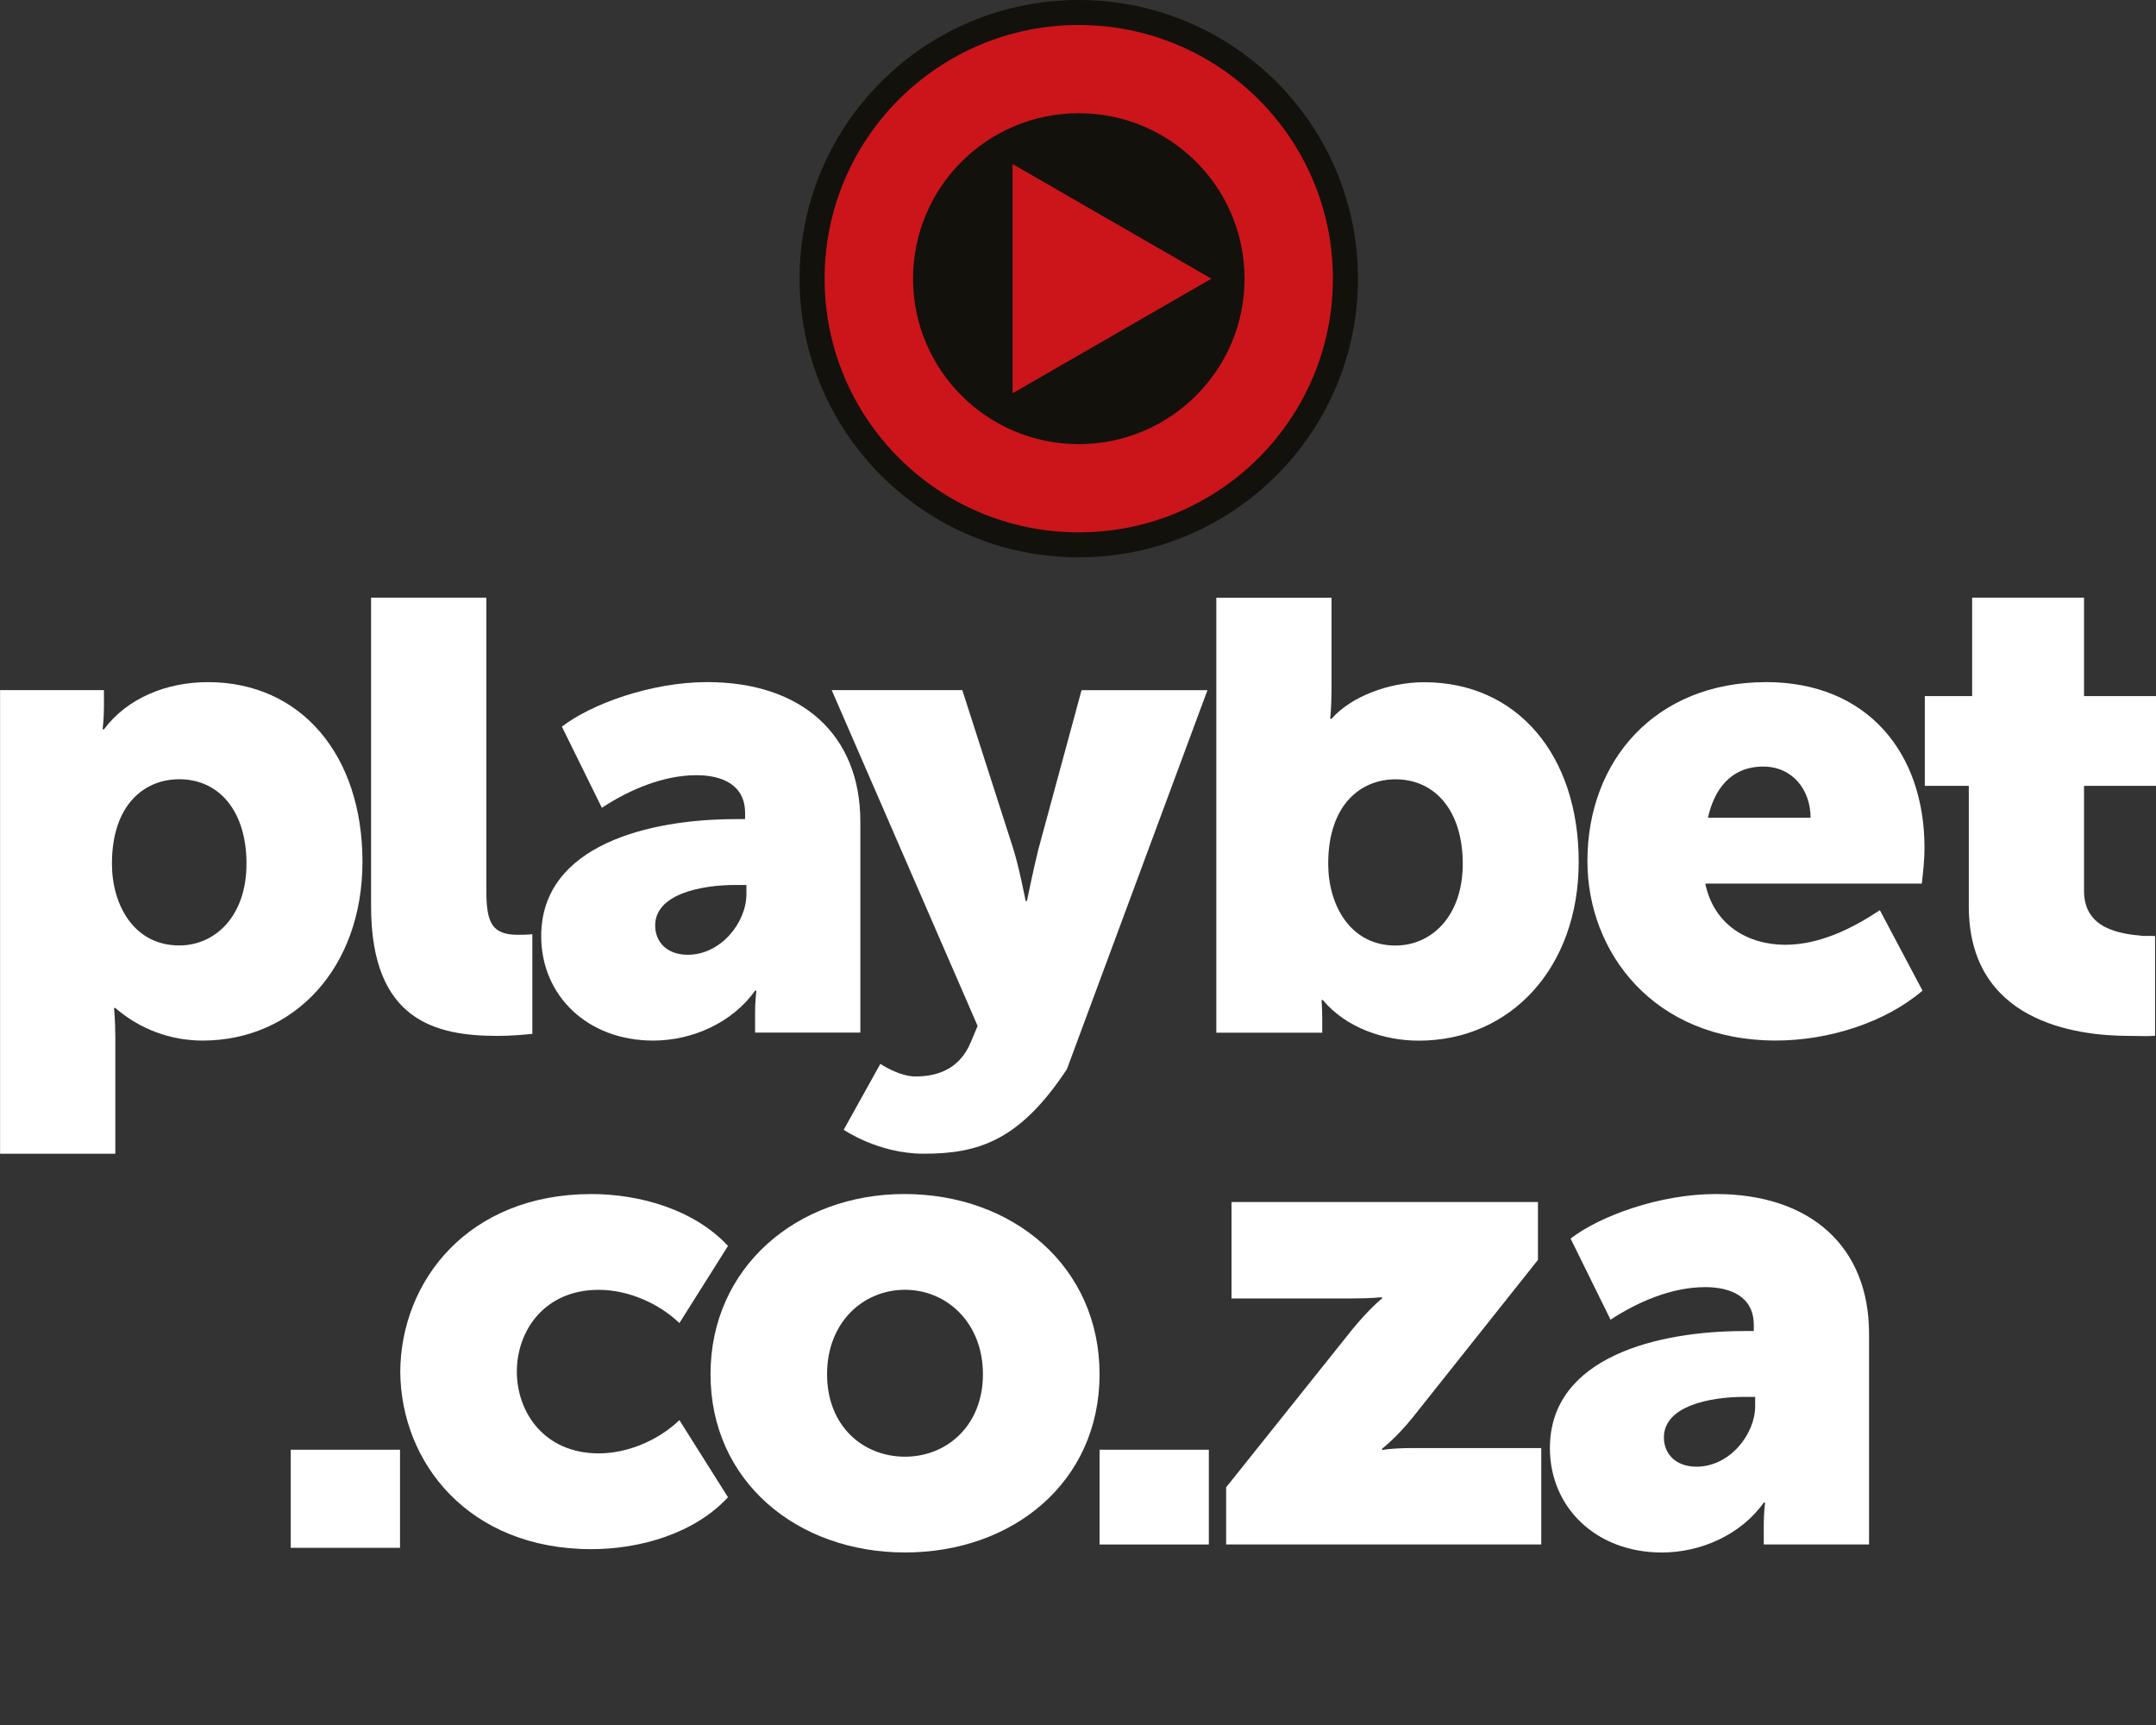
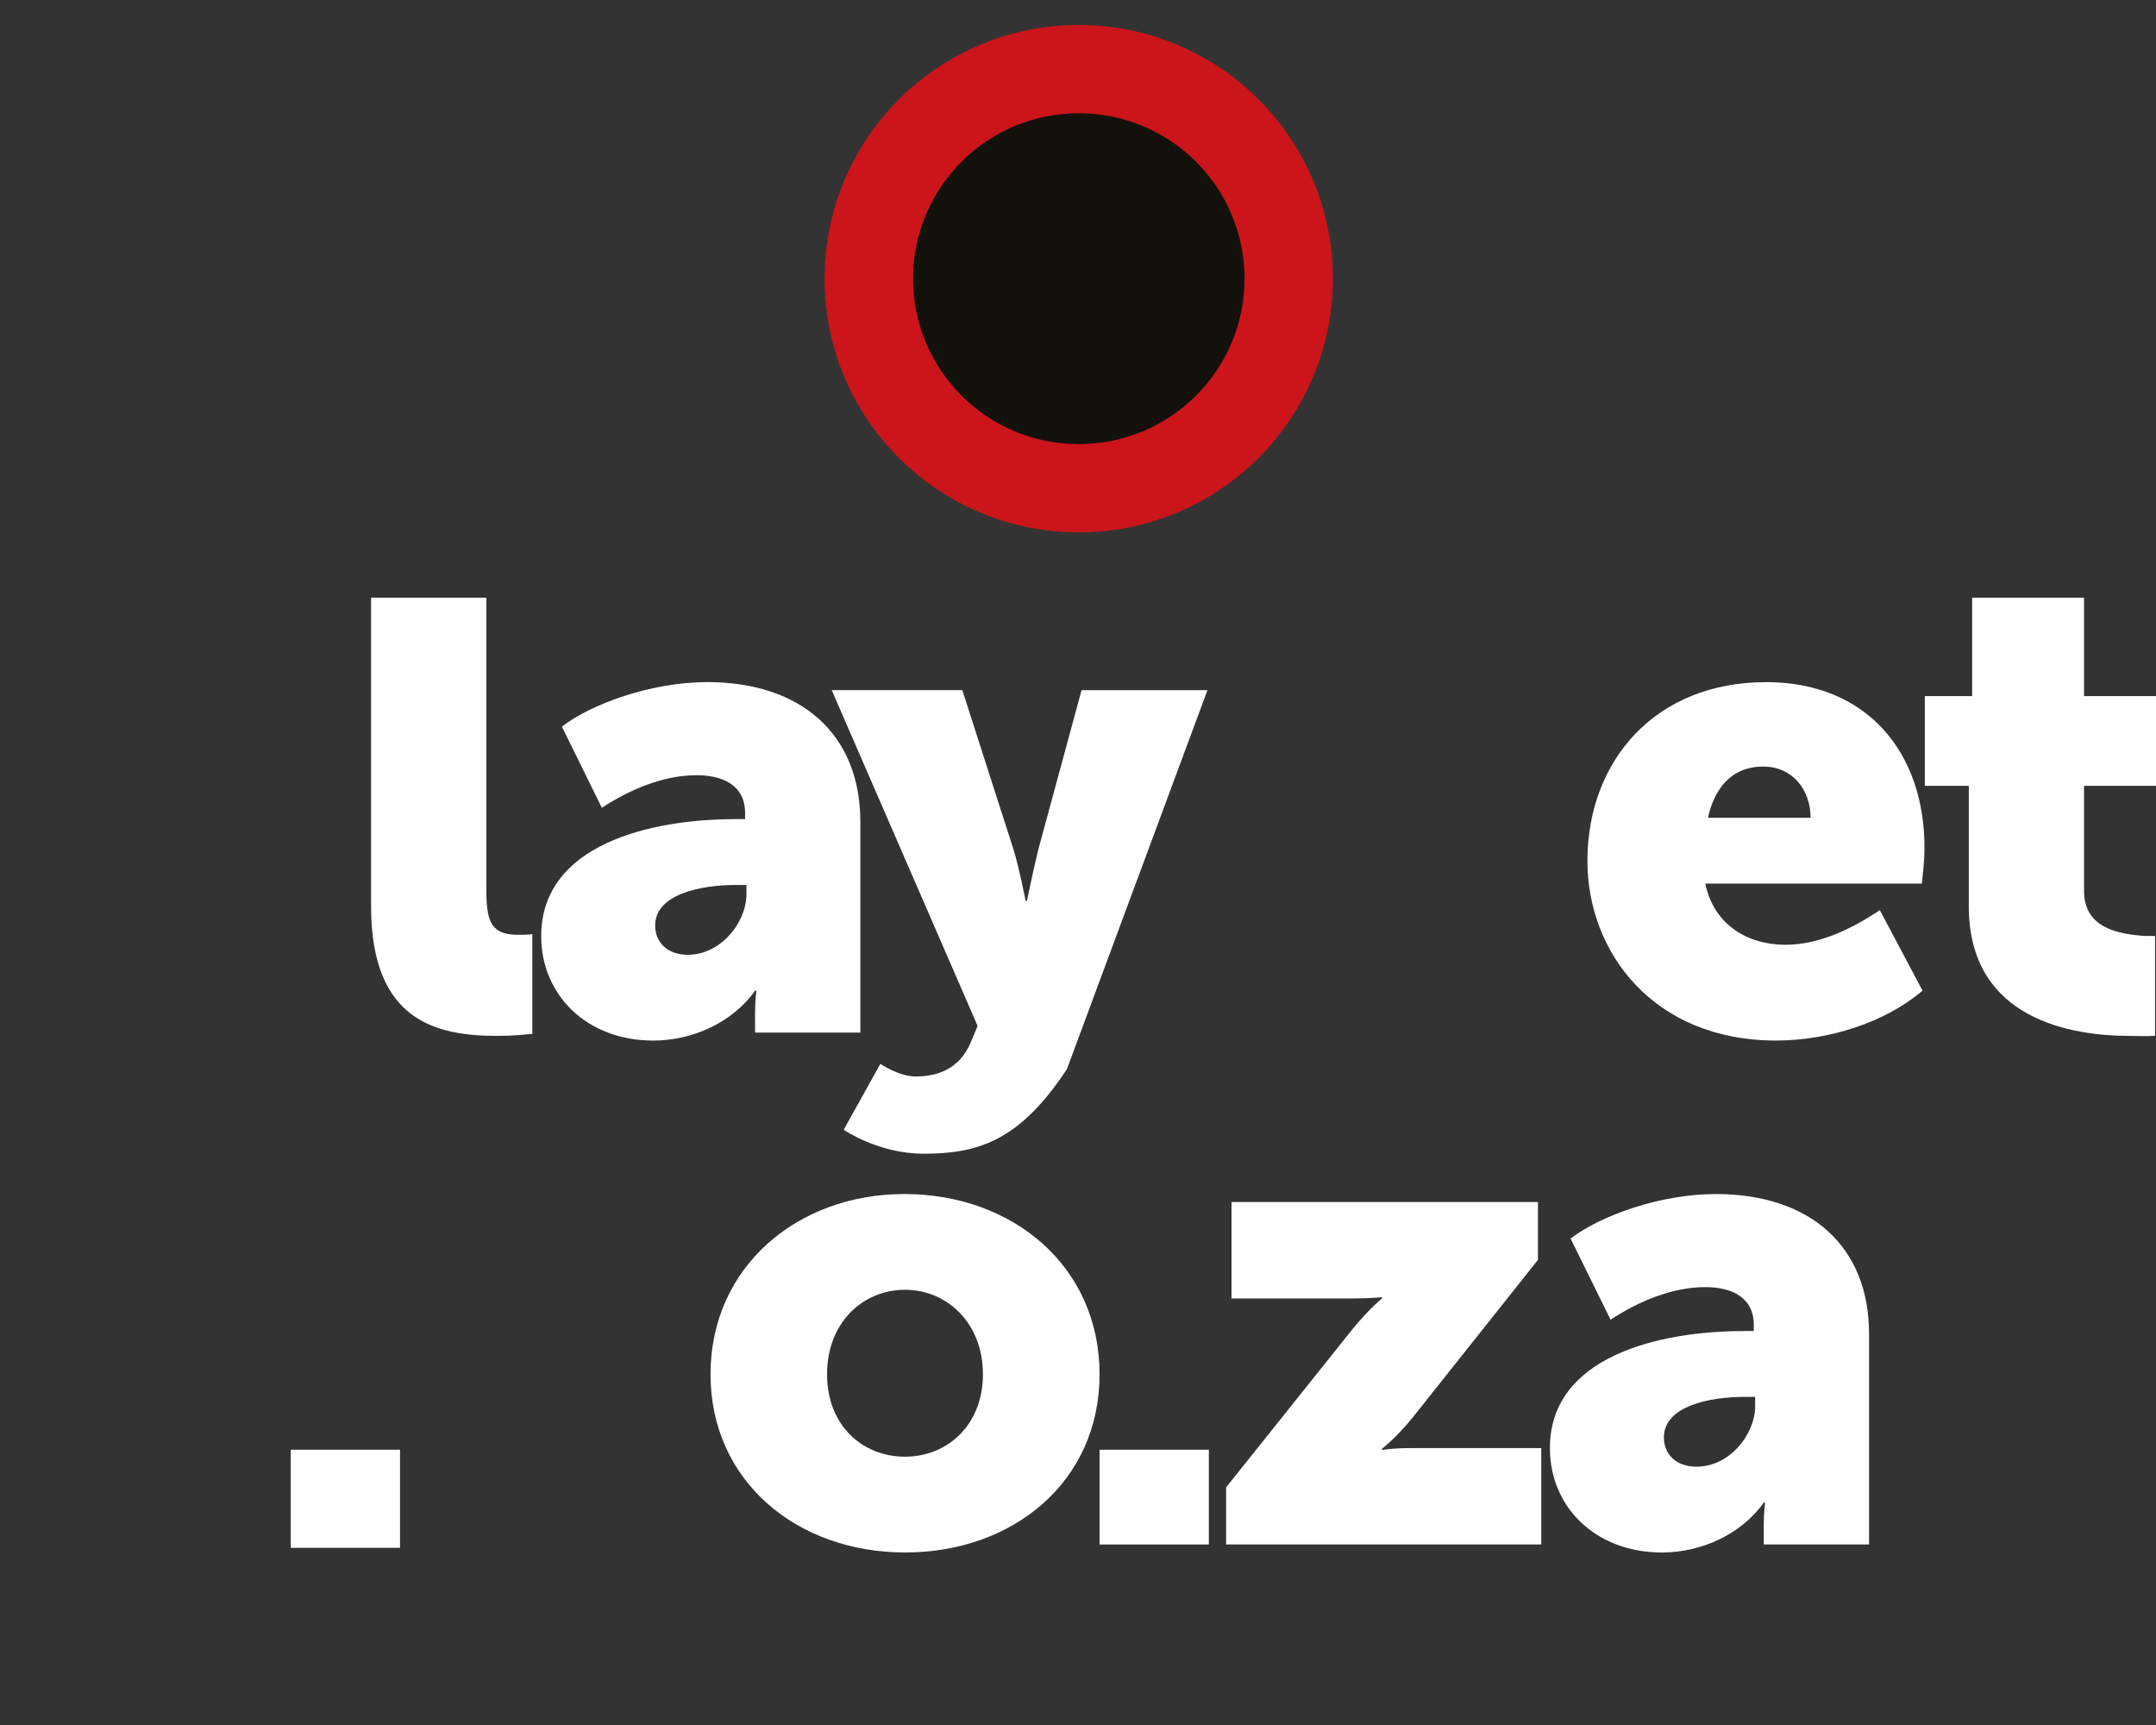
<svg xmlns="http://www.w3.org/2000/svg" width="250" height="200" viewBox="0 0 250 200" fill="none">
  <rect x="0" y="0" width="250" height="200" fill="#333333" stroke="none" />
-   <path d="M125.084 0C107.206 0 92.714 14.468 92.714 32.31C92.714 50.152 107.206 64.62 125.084 64.62C142.962 64.62 157.464 50.152 157.464 32.31C157.464 14.468 142.967 0 125.084 0Z" fill="#13110C" />
  <path d="M125.084 2.897C108.813 2.897 95.617 16.066 95.617 32.31C95.617 48.554 108.808 61.723 125.084 61.723C141.361 61.723 154.556 48.554 154.556 32.31C154.556 16.066 141.361 2.897 125.084 2.897Z" fill="#CB151A" />
  <path d="M125.089 13.127C114.474 13.127 105.872 21.716 105.872 32.31C105.872 42.904 114.474 51.493 125.089 51.493C135.704 51.493 144.311 42.904 144.311 32.31C144.311 21.716 135.704 13.127 125.089 13.127Z" fill="#13110C" />
-   <path d="M140.471 32.31L117.409 45.6V19.02L140.471 32.31Z" fill="#CB151A" />
-   <path d="M0 80.013H12.053V82.018C12.053 83.326 11.898 84.56 11.898 84.56H12.053C14.759 80.939 19.315 79.088 24.106 79.088C34.922 79.088 42.03 87.57 42.03 99.907C42.03 112.244 34.075 120.646 23.492 120.646C19.784 120.646 16.23 119.338 13.373 116.87H13.219C13.219 116.87 13.373 118.258 13.373 120.263V133.764H0.009V80.013H0ZM20.781 109.617C24.953 109.617 28.582 106.225 28.582 100.136C28.582 94.047 25.417 90.346 20.781 90.346C16.763 90.346 12.98 93.275 12.98 100.136C12.98 104.916 15.527 109.617 20.781 109.617Z" fill="white" />
  <path d="M43.033 69.293H56.397V103.295C56.397 107.071 57.09 108.384 60.105 108.384C60.494 108.384 61.108 108.384 61.726 108.309V119.875C60.798 119.95 59.408 120.104 57.708 120.104C50.6 120.104 43.028 118.408 43.028 105.071V69.293H43.033Z" fill="white" />
  <path d="M85.241 94.968H86.398V94.272C86.398 90.958 83.691 89.879 80.76 89.879C76.897 89.879 72.959 91.575 69.789 93.655L65.153 84.248C68.553 81.626 75.506 79.084 81.992 79.084C92.963 79.084 99.762 85.173 99.762 95.276V119.717H87.555V117.329C87.555 116.02 87.709 114.862 87.709 114.862H87.555C84.928 118.563 80.292 120.647 75.736 120.647C68.089 120.647 62.756 115.404 62.756 108.543C62.756 97.903 75.427 94.973 85.237 94.973M79.753 110.698C83.617 110.698 86.552 106.922 86.552 103.683V102.604H85.316C81.224 102.604 75.97 103.683 75.97 107.305C75.97 109.156 77.281 110.698 79.753 110.698Z" fill="white" />
  <path d="M106.176 124.806C108.34 124.806 111.196 124.189 112.587 120.796L113.359 118.946L96.441 80.014H111.585L117.457 98.286C118.154 100.445 118.927 104.454 118.927 104.454H119.081C119.081 104.454 119.854 100.678 120.392 98.519L125.412 80.018H140.012L123.712 123.965C118.229 132.269 113.439 133.764 107.104 133.764C101.85 133.764 97.832 130.988 97.832 130.988L102.079 123.348C102.079 123.348 104.242 124.81 106.172 124.81" fill="white" />
-   <path d="M141.033 69.303H154.397V79.944C154.397 81.948 154.243 83.336 154.243 83.336H154.397C156.715 80.715 161.117 79.098 165.134 79.098C175.951 79.098 183.059 87.579 183.059 99.916C183.059 112.254 175.103 120.656 164.521 120.656C160.503 120.656 156.102 119.188 153.395 115.95H153.241C153.241 115.95 153.32 116.955 153.32 118.188V119.731H141.038V69.303H141.033ZM161.814 109.627C165.986 109.627 169.615 106.235 169.615 100.145C169.615 94.056 166.445 90.355 161.814 90.355C157.797 90.355 154.013 93.285 154.013 100.145C154.013 104.926 156.56 109.627 161.814 109.627Z" fill="white" />
  <path d="M204.767 79.084C216.511 79.084 223.155 87.257 223.155 98.281C223.155 99.669 223.001 101.057 222.846 102.445H197.739C198.741 107.305 202.758 109.539 207.01 109.539C210.948 109.539 214.736 107.688 217.981 105.529L222.926 114.857C218.599 118.558 212.034 120.642 205.933 120.642C191.717 120.642 184.07 110.389 184.07 99.828C184.07 88.187 191.951 79.089 204.772 79.089M209.946 94.814C209.946 91.575 207.858 88.879 204.458 88.879C200.595 88.879 198.741 91.655 198.048 94.814H209.946Z" fill="white" />
  <path d="M228.292 91.112H223.192V80.705H228.68V69.293H241.656V80.705H250V91.112H241.656V103.295C241.656 107.767 245.931 108.267 248.469 108.51C249.831 108.51 249.049 108.51 249.892 108.524V120.09C248.89 120.165 248.455 120.104 246.909 120.104C240.574 120.104 228.292 118.408 228.292 105.071V91.117V91.112Z" fill="white" />
  <path d="M46.385 168.084H33.714V179.458H46.385V168.084Z" fill="white" />
  <path d="M104.865 138.438C117.456 138.438 127.5 146.84 127.5 159.331C127.5 171.822 117.456 179.996 104.944 179.996C92.433 179.996 82.389 171.748 82.389 159.331C82.389 146.915 92.433 138.438 104.869 138.438M104.94 168.892C109.805 168.892 113.977 165.271 113.977 159.331C113.977 153.392 109.805 149.541 104.94 149.541C100.075 149.541 95.902 153.317 95.902 159.331C95.902 165.345 100.075 168.892 104.94 168.892Z" fill="white" />
  <path d="M140.171 168.084H127.5V179.071H140.171V168.084Z" fill="white" />
  <path d="M142.18 172.439L156.781 154.167C158.789 151.7 160.255 150.545 160.255 150.545V150.391C160.255 150.391 159.248 150.545 156.781 150.545H142.799V139.367H178.334V146.073L163.809 164.345C161.88 166.738 160.255 167.967 160.255 167.967V168.121C160.255 168.121 161.257 167.892 163.809 167.892H178.718V179.07H142.176V172.439H142.18Z" fill="white" />
  <path d="M202.205 154.321H203.362V153.625C203.362 150.312 200.655 149.232 197.724 149.232C193.861 149.232 189.918 150.929 186.753 153.008L182.117 143.601C185.517 140.98 192.47 138.438 198.956 138.438C209.927 138.438 216.726 144.527 216.726 154.63V179.07H204.518V176.682C204.518 175.374 204.673 174.215 204.673 174.215H204.518C201.891 177.916 197.256 180 192.7 180C185.053 180 179.72 174.757 179.72 167.897C179.72 157.256 192.391 154.326 202.201 154.326M196.722 170.051C200.585 170.051 203.521 166.275 203.521 163.037V161.957H202.285C198.192 161.957 192.938 163.037 192.938 166.659C192.938 168.509 194.254 170.051 196.722 170.051Z" fill="white" />
-   <path d="M69.432 168.508C63.097 168.508 59.931 163.728 59.931 159.027C59.931 154.325 63.097 149.545 69.432 149.545C72.907 149.545 76.461 151.166 78.779 153.4L84.416 144.456C80.478 140.213 74.143 138.441 68.58 138.441C54.355 138.441 46.488 148.442 46.413 159.027C46.488 169.611 54.359 179.612 68.58 179.612C74.143 179.612 80.478 177.841 84.416 173.597L78.779 164.653C76.461 166.891 72.907 168.508 69.432 168.508Z" fill="white" />
</svg>